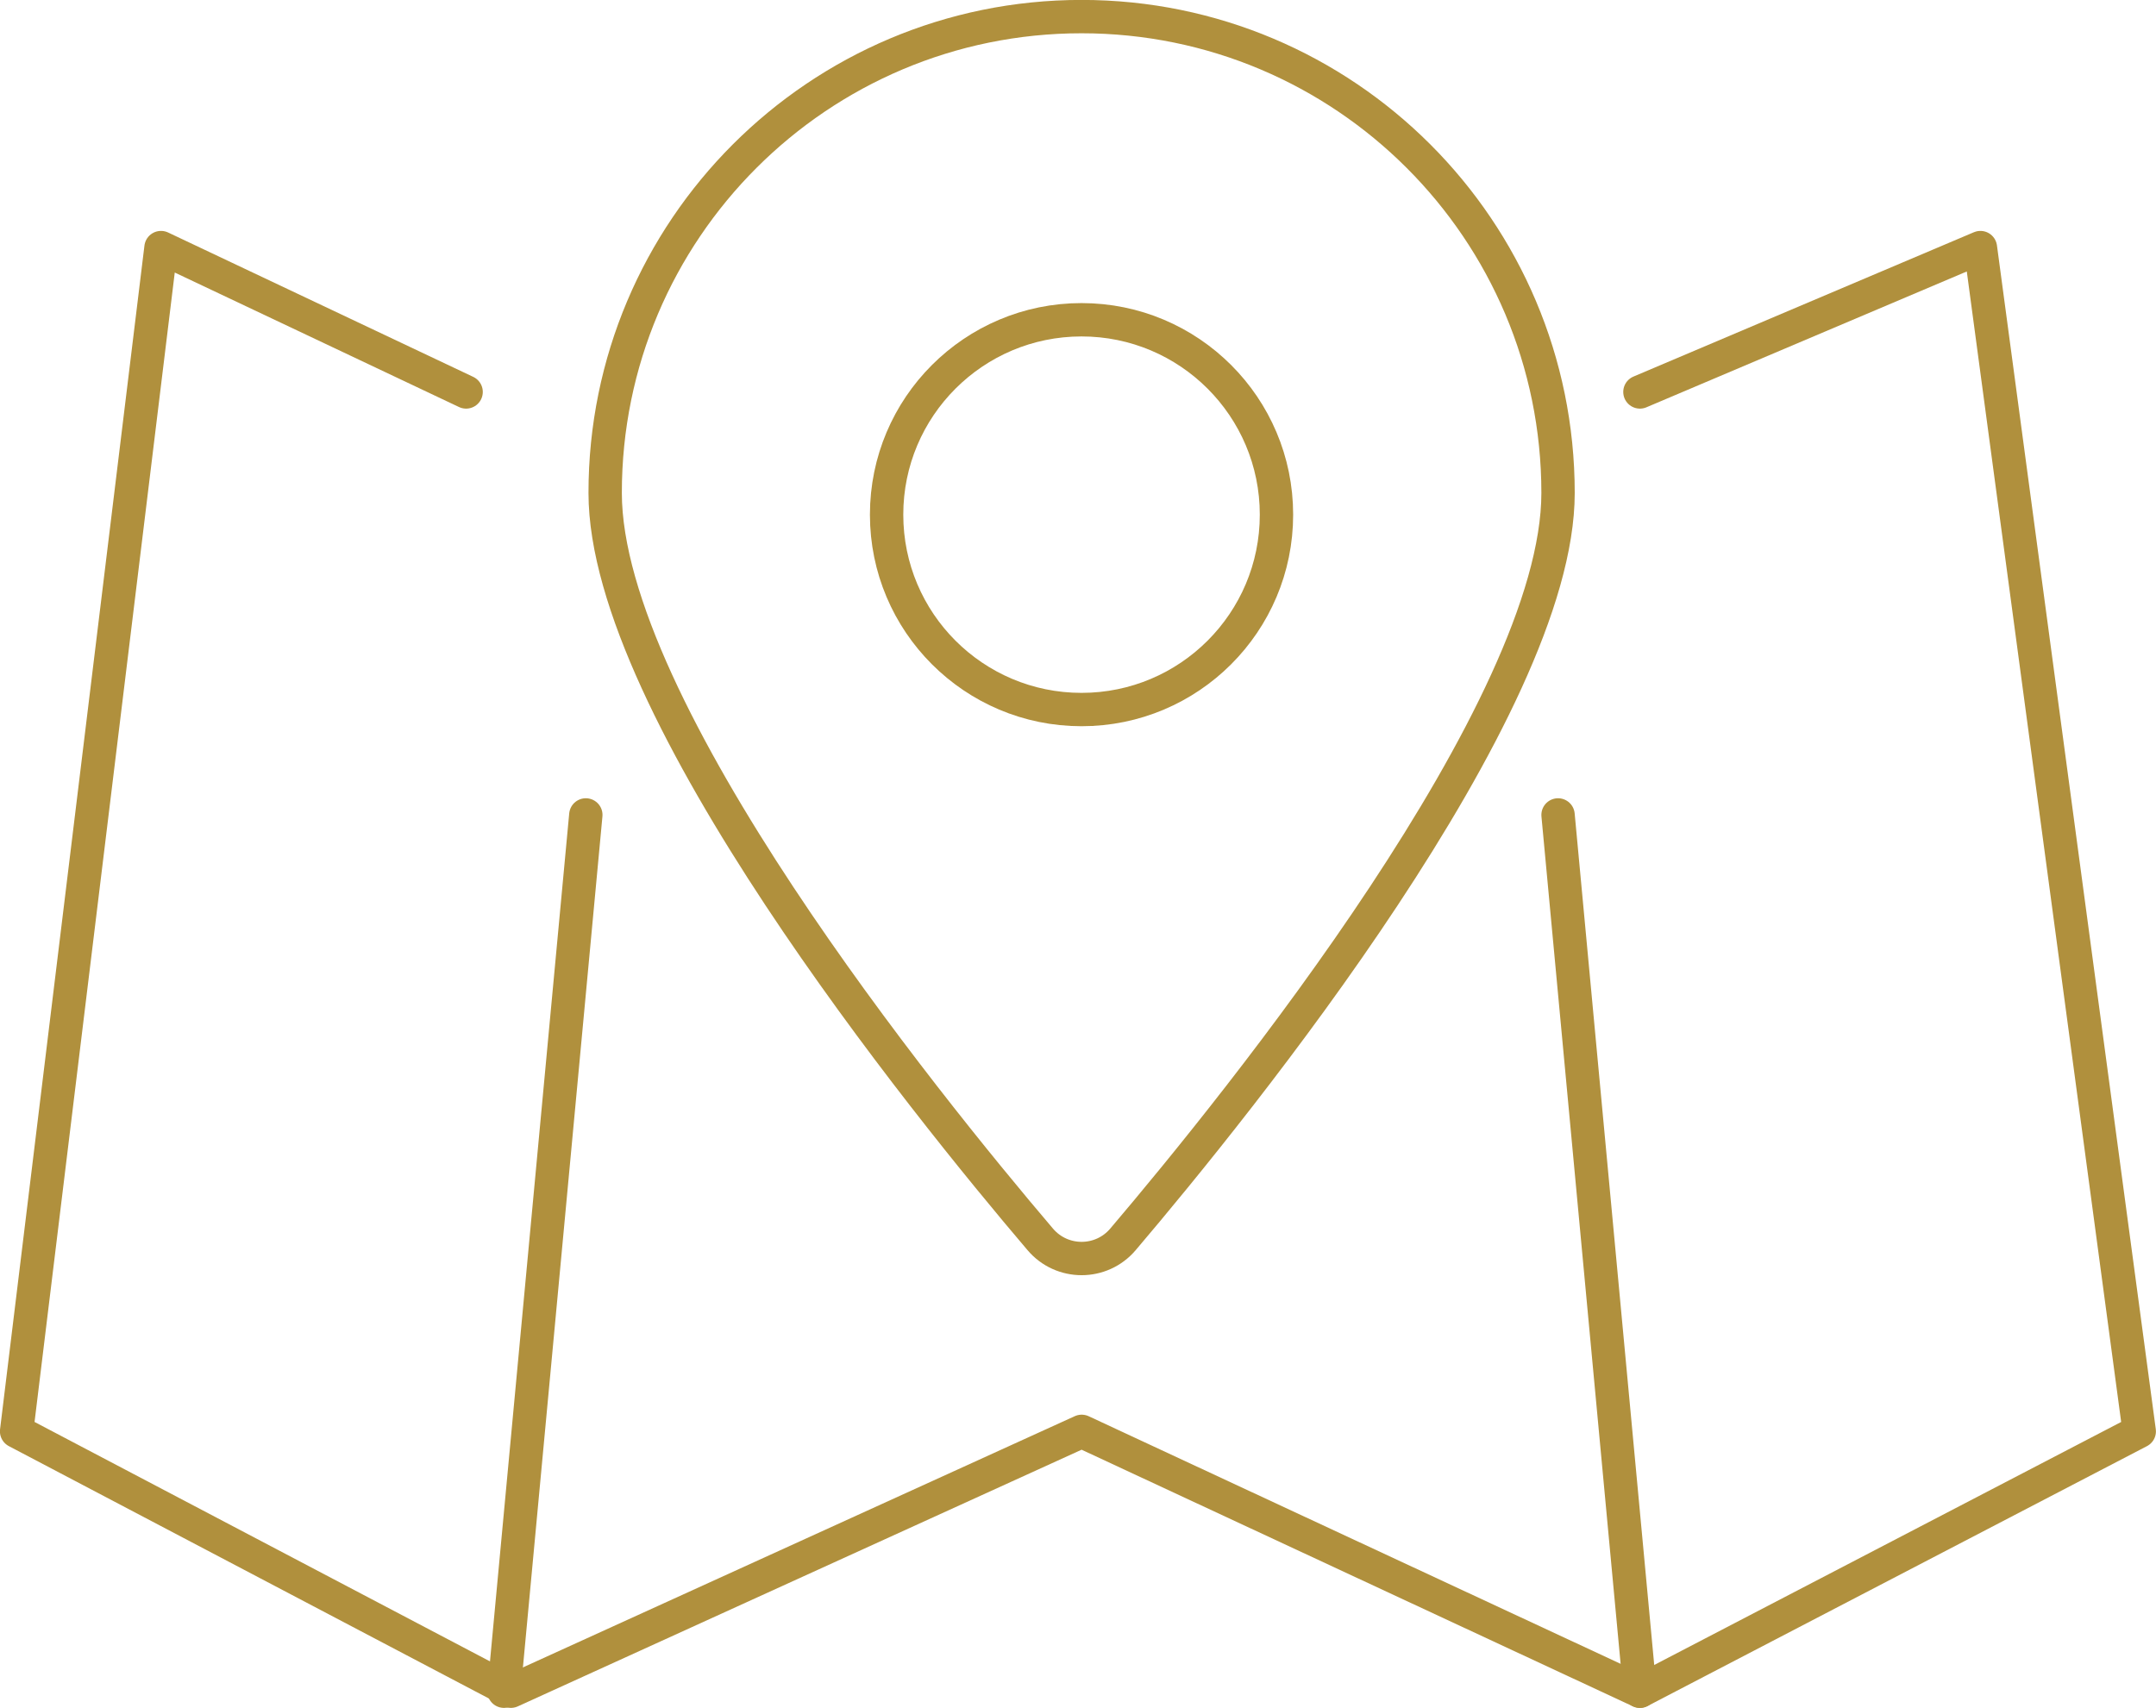
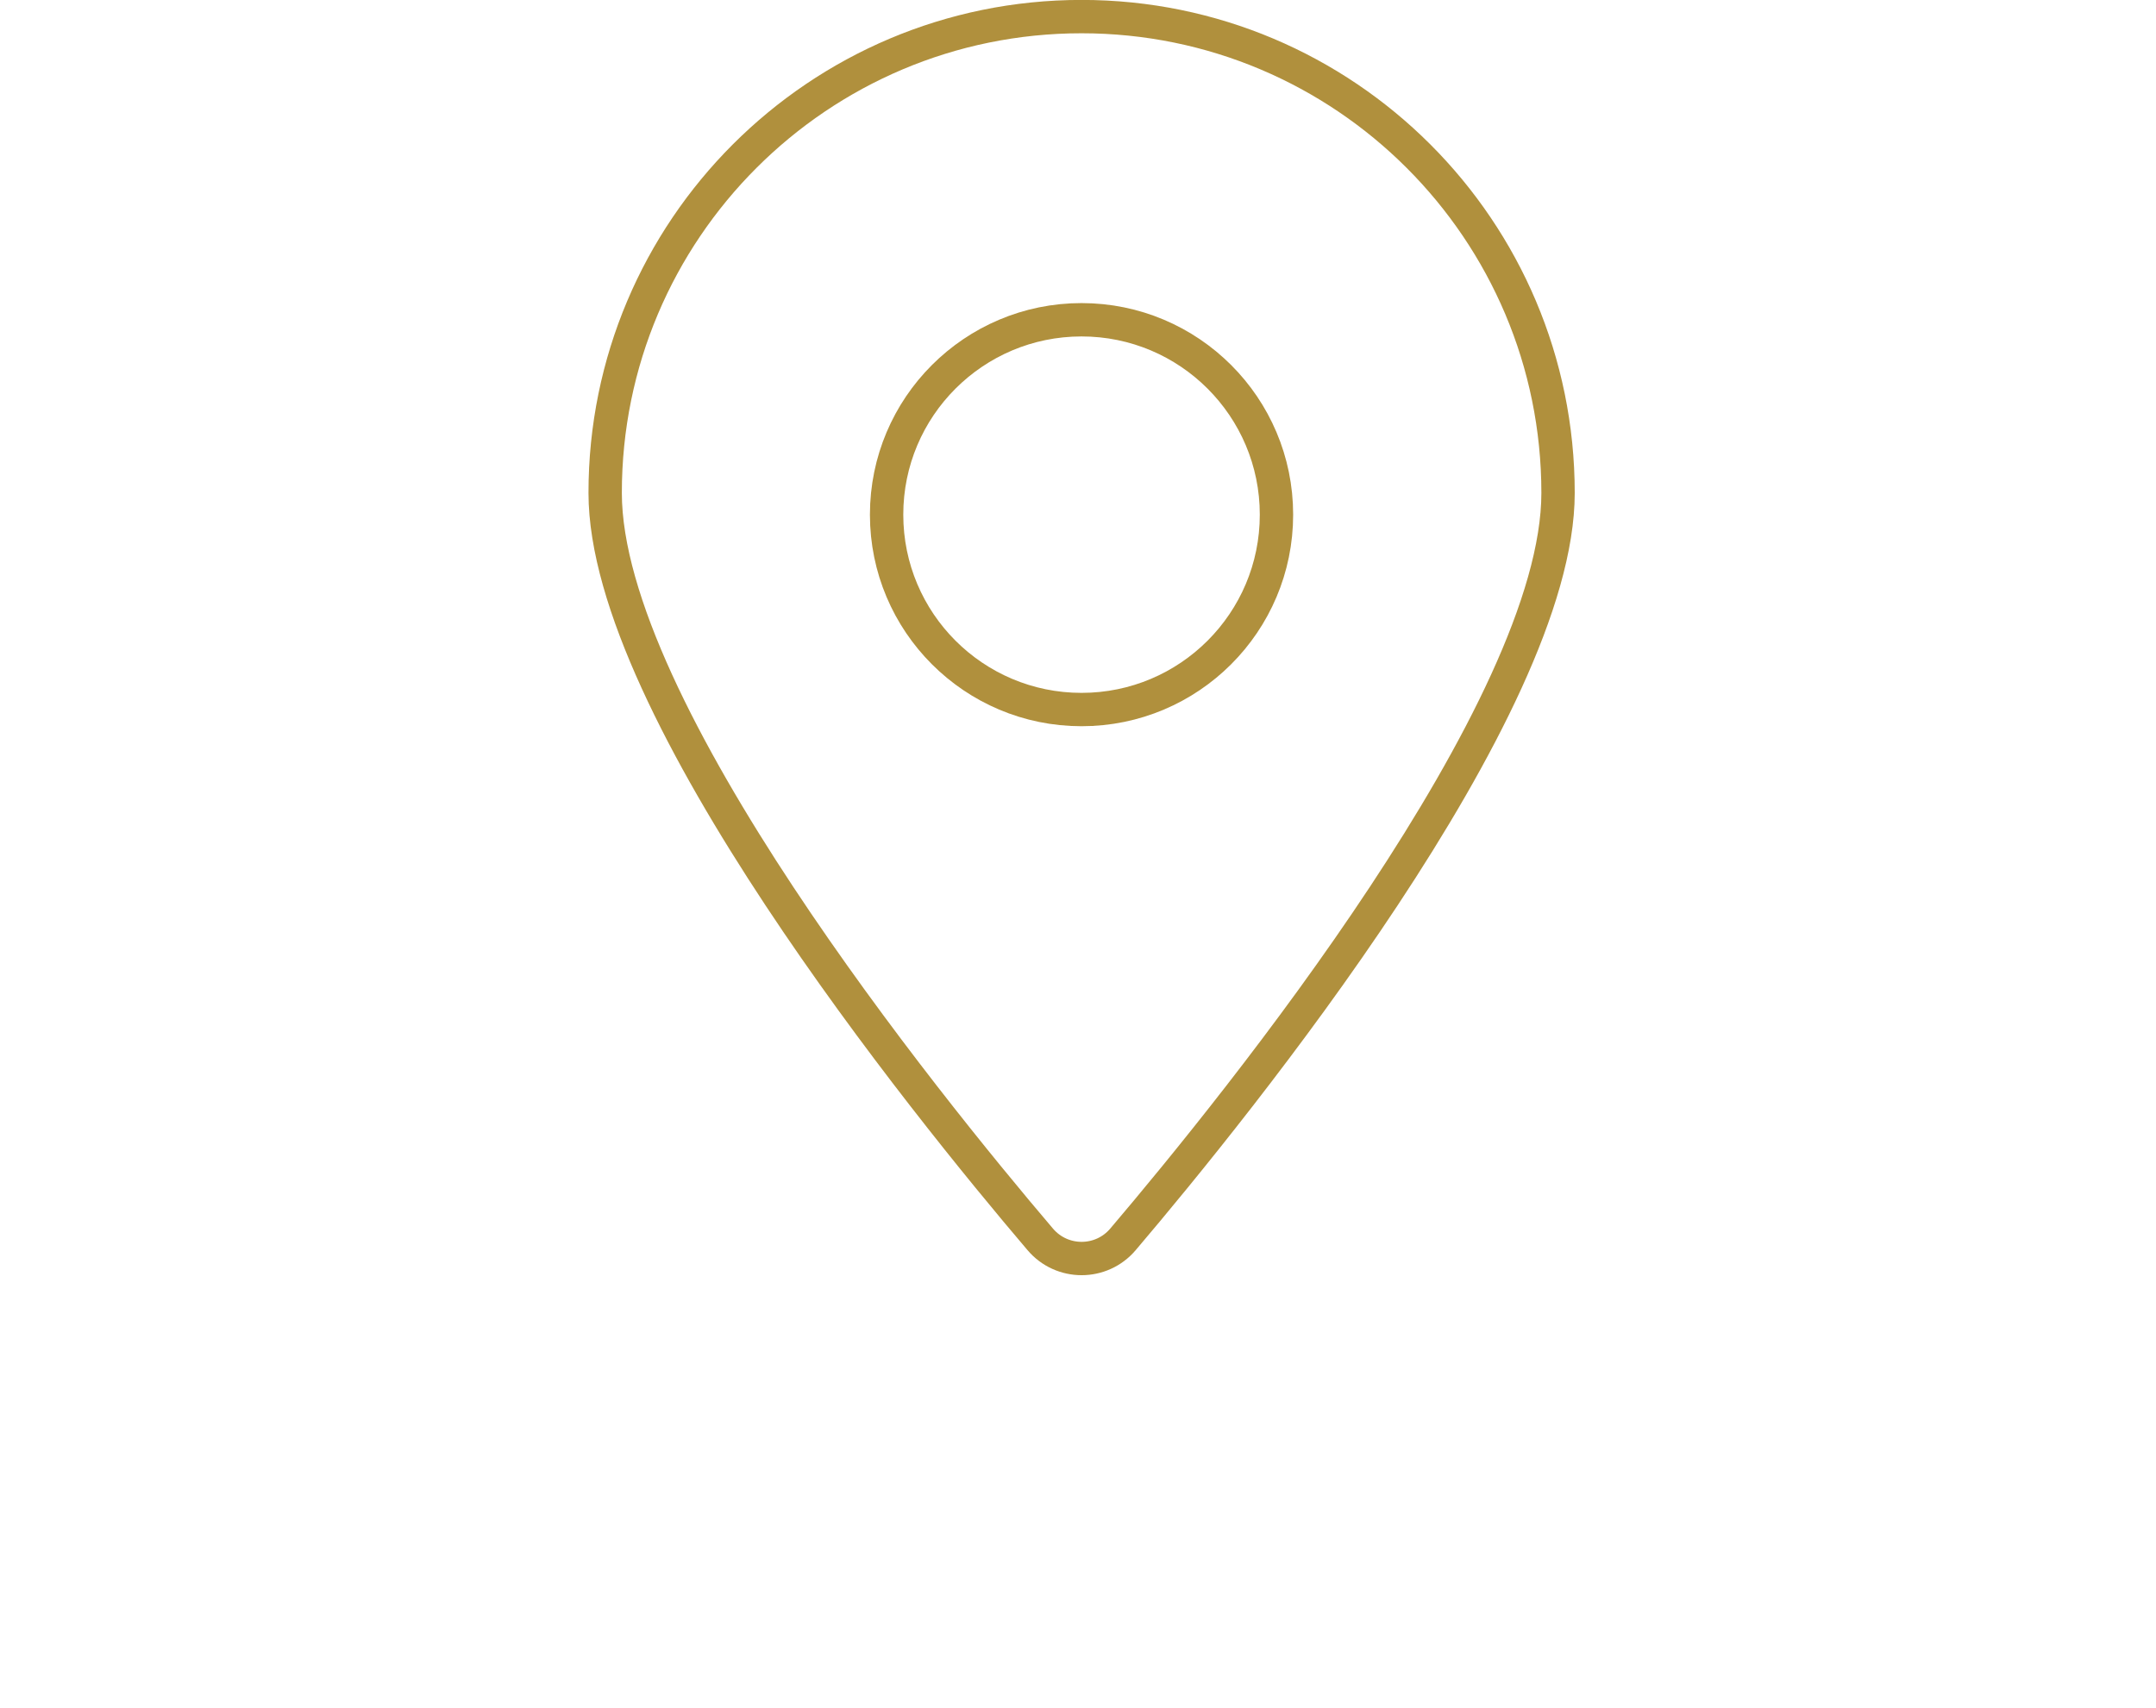
<svg xmlns="http://www.w3.org/2000/svg" id="Warstwa_2" data-name="Warstwa 2" viewBox="0 0 149.31 118.31">
  <defs>
    <style>
      .cls-1 {
        fill: none;
        stroke: #b0903d;
        stroke-linecap: round;
        stroke-linejoin: round;
        stroke-width: 2.31px;
      }
    </style>
  </defs>
  <g id="Warstwa_1-2" data-name="Warstwa 1">
    <g>
      <path class="cls-1" d="M107.9,34.15c0,14.92-22.11,42.26-30.13,51.7-1.5,1.77-4.23,1.77-5.73,0-8.03-9.43-30.13-36.78-30.13-51.7C41.9,15.93,56.68,1.15,74.9,1.15s33,14.77,33,33Z" />
      <circle class="cls-1" cx="74.9" cy="35.65" r="13.5" />
-       <polyline class="cls-1" points="113.57 27.15 137.15 17.15 148.15 99.15 113.57 117.15 74.91 99.15 35.38 117.15 1.15 99.15 11.15 17.15 32.28 27.15" />
-       <line class="cls-1" x1="113.57" y1="117.15" x2="107.9" y2="56.45" />
-       <line class="cls-1" x1="34.9" y1="117.15" x2="40.57" y2="56.45" />
    </g>
  </g>
</svg>